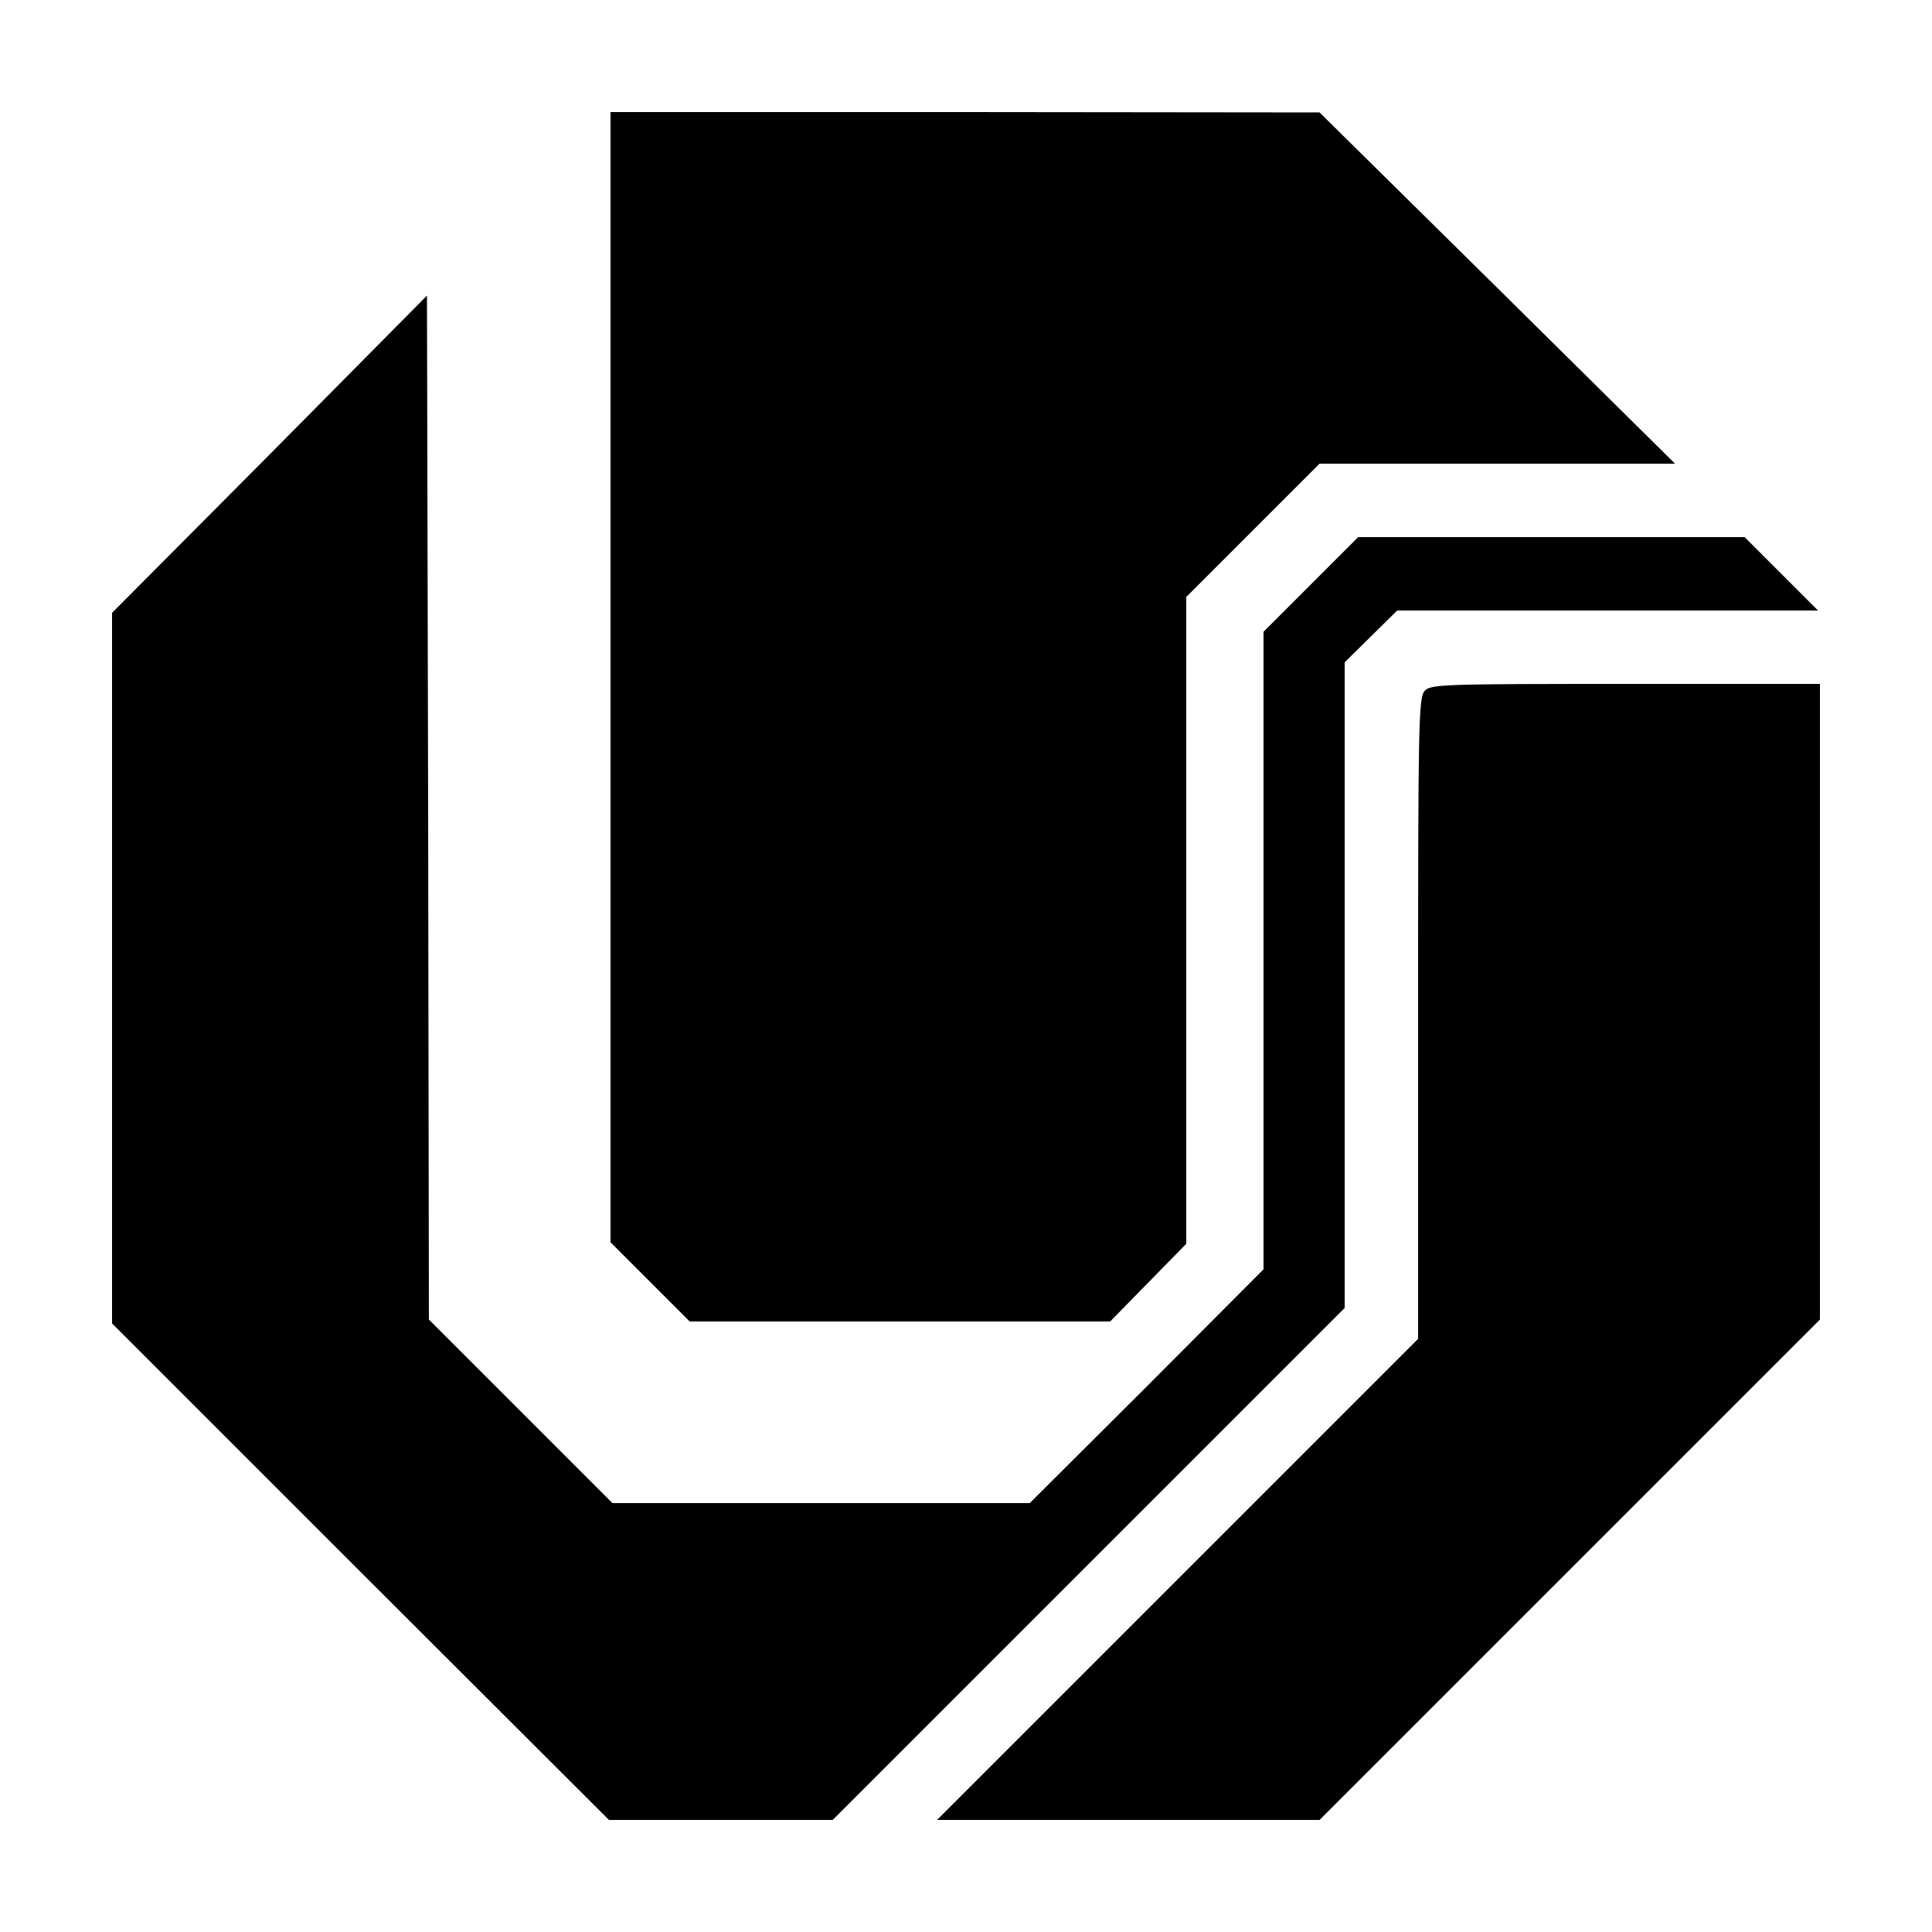
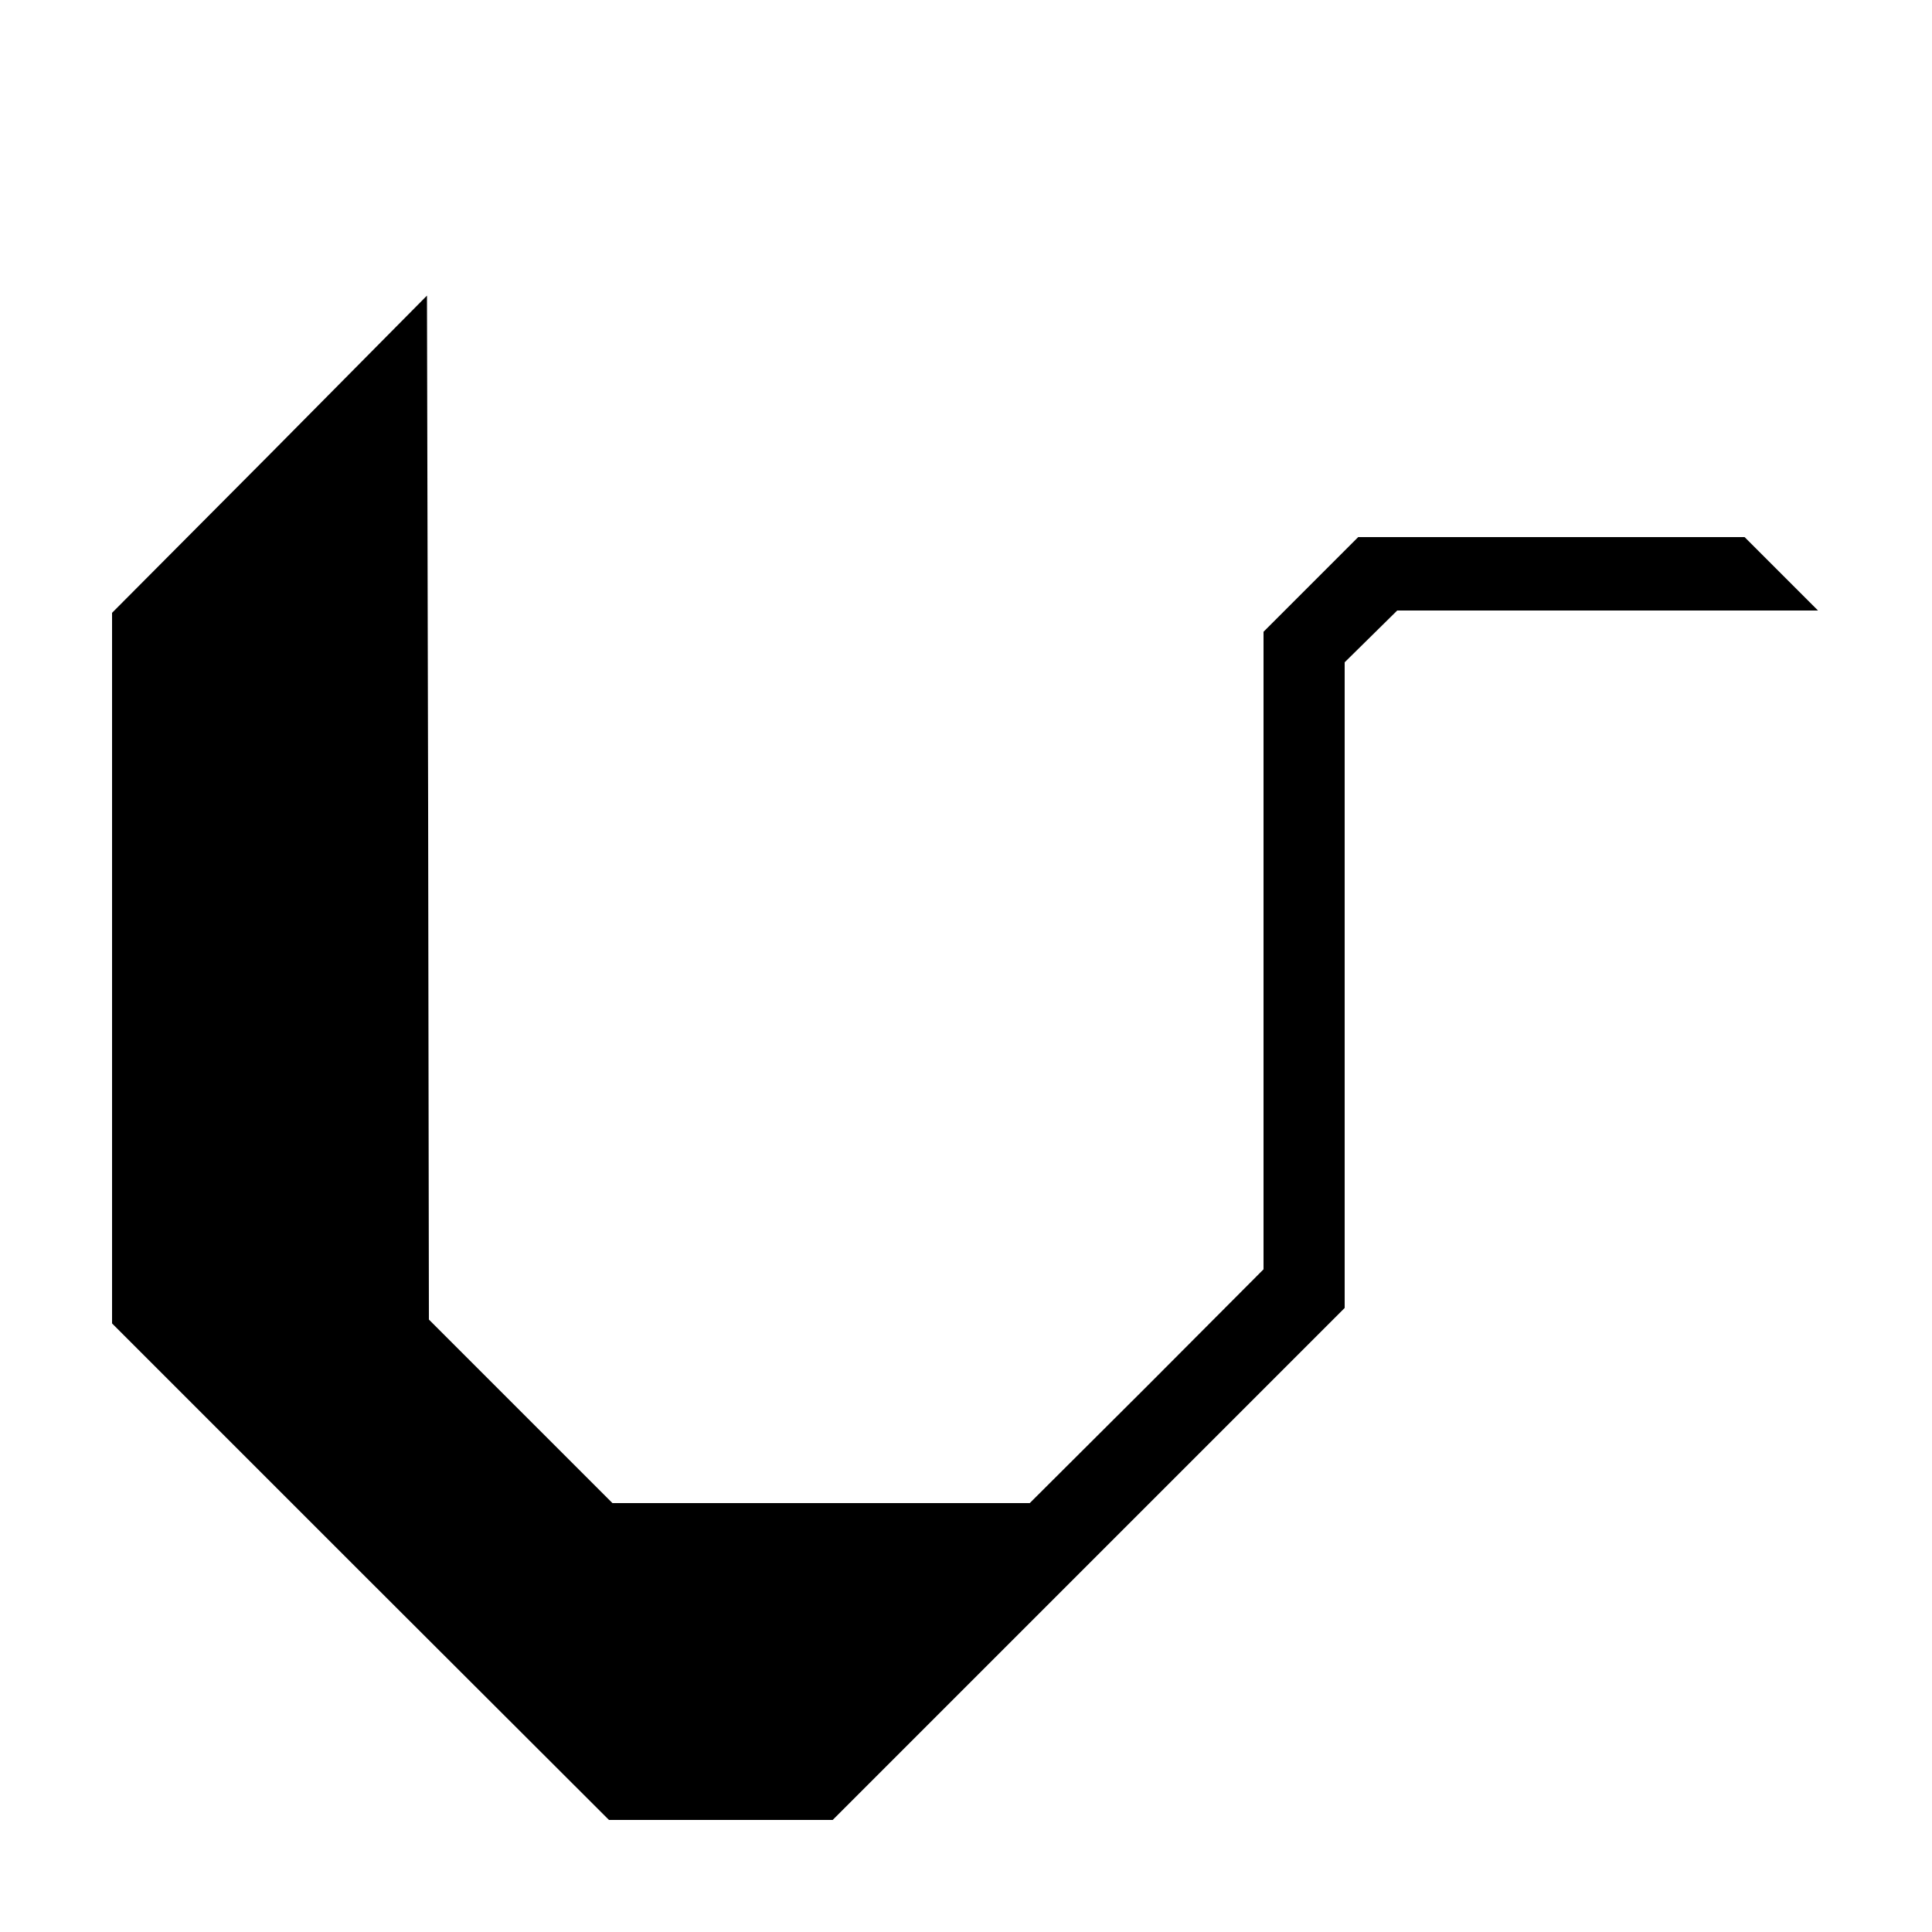
<svg xmlns="http://www.w3.org/2000/svg" version="1.0" width="500pt" height="500pt" viewBox="0 0 500 500" preserveAspectRatio="xMidYMid meet">
  <g transform="translate(0,500) scale(0.1,-0.1)" fill="#000000" stroke="none">
-     <path d="M1580 3248 l0 -1463 102 -102 103 -103 544 0 544 0 99 101 98 100 0 837 0 837 173 173 172 172 460 0 460 0 -460 455 -460 454 -917 1 -918 0 0 -1462z" />
    <path d="M698 3824 l-408 -410 0 -920 0 -919 643 -643 643 -642 289 0 290 0 663 663 662 662 0 835 0 836 68 67 68 67 544 0 545 0 -95 95 -95 95 -500 0 -500 0 -123 -123 -122 -122 0 -825 0 -825 -302 -303 -303 -302 -540 0 -540 0 -238 238 -237 237 -2 1325 -3 1325 -407 -411z" />
-     <path d="M3687 3212 c-16 -17 -17 -90 -17 -848 l0 -829 -622 -622 -623 -623 495 0 495 0 648 648 647 647 0 823 0 822 -503 0 c-475 0 -505 -1 -520 -18z" />
  </g>
</svg>